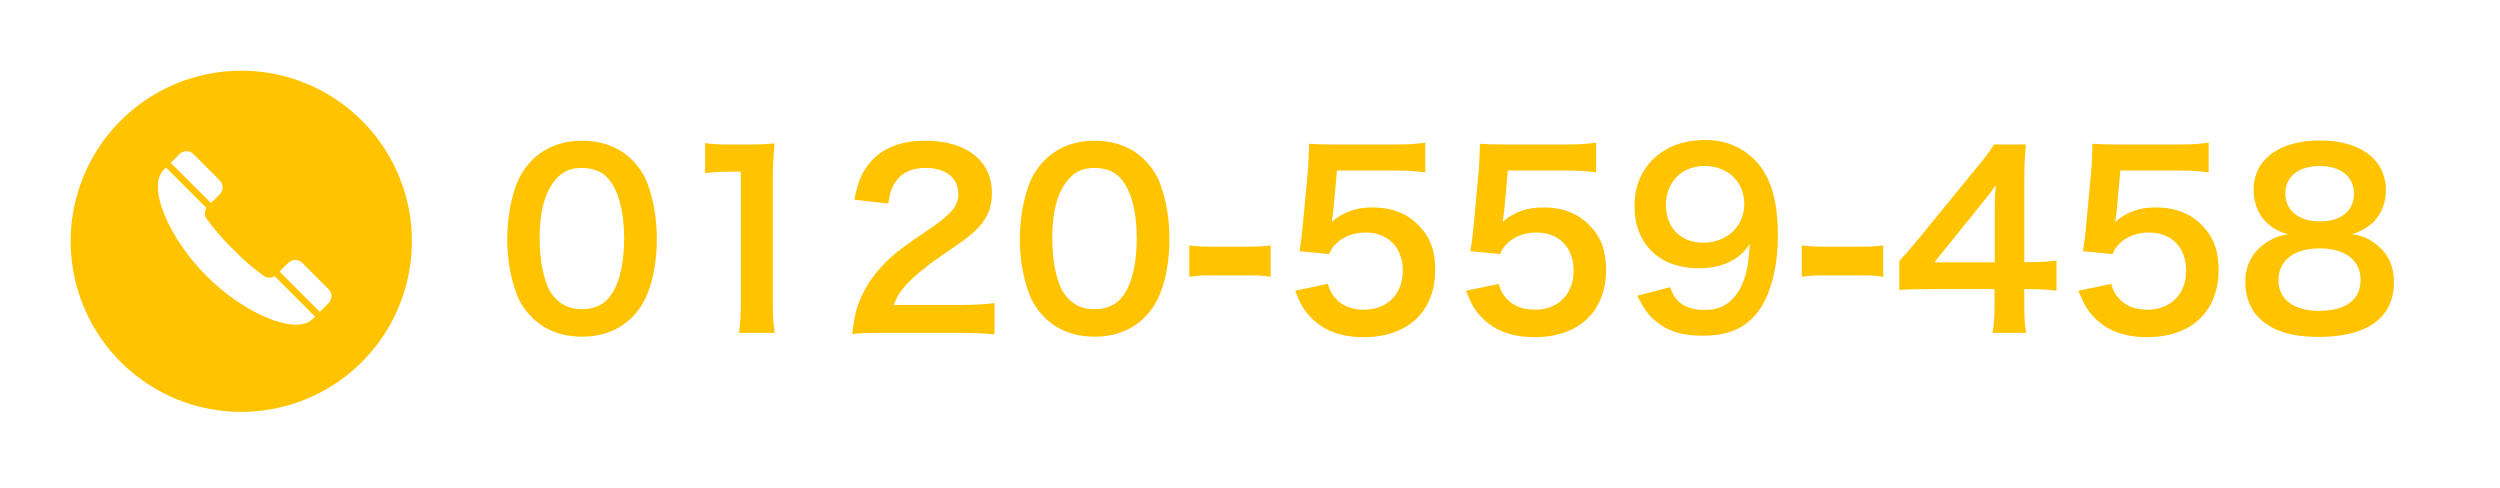
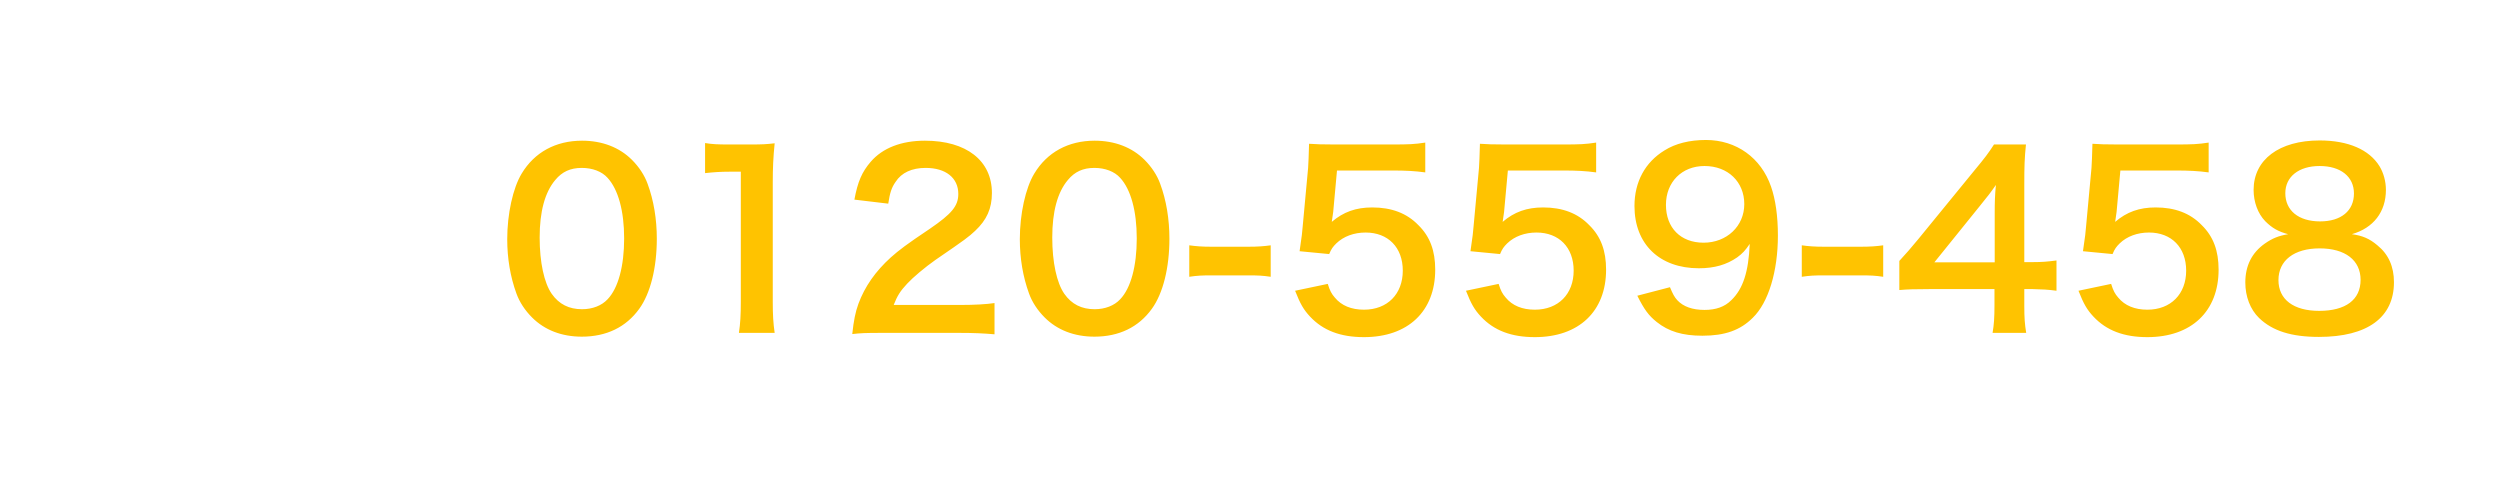
<svg xmlns="http://www.w3.org/2000/svg" width="338" height="66" viewBox="0 0 338 66" fill="none">
  <path d="M78.657 45.517C75.937 45.517 73.633 44.621 71.937 42.925C70.977 41.965 70.241 40.846 69.825 39.694C68.993 37.422 68.577 34.925 68.577 32.334C68.577 28.942 69.345 25.422 70.529 23.47C72.257 20.59 75.137 19.021 78.689 19.021C81.409 19.021 83.745 19.918 85.441 21.613C86.401 22.573 87.137 23.694 87.553 24.846C88.385 27.085 88.801 29.645 88.801 32.27C88.801 36.206 87.937 39.661 86.433 41.742C84.641 44.237 81.985 45.517 78.657 45.517ZM78.689 41.806C80.097 41.806 81.345 41.325 82.145 40.462C83.585 38.958 84.385 35.981 84.385 32.237C84.385 28.526 83.585 25.613 82.145 24.046C81.377 23.181 80.097 22.701 78.657 22.701C77.121 22.701 76.001 23.213 75.073 24.334C73.665 25.997 72.961 28.622 72.961 32.109C72.961 35.469 73.569 38.254 74.593 39.725C75.585 41.133 76.929 41.806 78.689 41.806ZM104.734 45.005H99.902C100.094 43.758 100.158 42.51 100.158 40.846V23.213H98.622C97.438 23.213 96.51 23.277 95.326 23.405V19.341C96.318 19.502 97.022 19.534 98.526 19.534H101.47C103.102 19.534 103.582 19.502 104.734 19.373C104.542 21.262 104.478 22.733 104.478 24.654V40.846C104.478 42.541 104.542 43.694 104.734 45.005ZM129.627 45.005H119.355C116.859 45.005 116.347 45.038 115.227 45.166C115.419 43.342 115.643 42.221 116.059 41.069C116.923 38.733 118.363 36.685 120.443 34.797C121.563 33.806 122.523 33.069 125.723 30.925C128.667 28.91 129.563 27.854 129.563 26.221C129.563 24.046 127.867 22.701 125.147 22.701C123.291 22.701 121.883 23.341 121.083 24.59C120.539 25.358 120.315 26.061 120.091 27.534L115.515 26.989C115.963 24.558 116.539 23.245 117.723 21.869C119.323 20.014 121.851 19.021 125.051 19.021C130.651 19.021 134.107 21.709 134.107 26.093C134.107 28.206 133.403 29.741 131.835 31.213C130.939 32.045 130.619 32.301 126.459 35.15C125.051 36.142 123.451 37.486 122.651 38.349C121.691 39.373 121.307 40.014 120.827 41.23H129.787C131.803 41.23 133.403 41.133 134.459 40.974V45.197C132.955 45.069 131.675 45.005 129.627 45.005ZM147.961 45.517C145.241 45.517 142.937 44.621 141.241 42.925C140.281 41.965 139.545 40.846 139.129 39.694C138.297 37.422 137.881 34.925 137.881 32.334C137.881 28.942 138.649 25.422 139.833 23.47C141.561 20.59 144.441 19.021 147.993 19.021C150.713 19.021 153.049 19.918 154.745 21.613C155.705 22.573 156.441 23.694 156.857 24.846C157.689 27.085 158.105 29.645 158.105 32.27C158.105 36.206 157.241 39.661 155.737 41.742C153.945 44.237 151.289 45.517 147.961 45.517ZM147.993 41.806C149.401 41.806 150.649 41.325 151.449 40.462C152.889 38.958 153.689 35.981 153.689 32.237C153.689 28.526 152.889 25.613 151.449 24.046C150.681 23.181 149.401 22.701 147.961 22.701C146.425 22.701 145.305 23.213 144.377 24.334C142.969 25.997 142.265 28.622 142.265 32.109C142.265 35.469 142.873 38.254 143.897 39.725C144.889 41.133 146.233 41.806 147.993 41.806ZM160.79 37.422V33.166C161.718 33.294 162.518 33.358 163.798 33.358H168.758C170.07 33.358 170.87 33.294 171.798 33.166V37.422C170.742 37.261 170.07 37.23 168.758 37.23H163.798C162.55 37.23 161.846 37.261 160.79 37.422ZM175.097 39.309L179.513 38.382C179.801 39.309 180.025 39.725 180.473 40.237C181.369 41.325 182.713 41.87 184.409 41.87C187.577 41.87 189.657 39.758 189.657 36.59C189.657 33.453 187.673 31.438 184.633 31.438C183.065 31.438 181.657 31.95 180.665 32.91C180.217 33.358 179.993 33.645 179.705 34.349L175.705 33.965C176.025 31.694 176.057 31.534 176.121 30.637L176.857 22.701C176.889 22.125 176.953 21.038 176.985 19.438C177.945 19.502 178.681 19.534 180.377 19.534H188.249C190.457 19.534 191.257 19.502 192.697 19.277V23.309C191.289 23.117 190.041 23.053 188.281 23.053H180.761L180.249 28.654C180.217 28.91 180.153 29.358 180.057 29.997C181.625 28.654 183.321 28.046 185.529 28.046C188.121 28.046 190.201 28.814 191.769 30.445C193.337 31.982 194.041 33.901 194.041 36.462C194.041 42.093 190.361 45.581 184.409 45.581C181.241 45.581 178.873 44.685 177.113 42.797C176.249 41.87 175.801 41.102 175.097 39.309ZM198.199 39.309L202.615 38.382C202.903 39.309 203.127 39.725 203.575 40.237C204.471 41.325 205.815 41.87 207.511 41.87C210.679 41.87 212.759 39.758 212.759 36.59C212.759 33.453 210.775 31.438 207.735 31.438C206.167 31.438 204.759 31.95 203.767 32.91C203.319 33.358 203.095 33.645 202.807 34.349L198.807 33.965C199.127 31.694 199.159 31.534 199.223 30.637L199.959 22.701C199.991 22.125 200.055 21.038 200.087 19.438C201.047 19.502 201.783 19.534 203.479 19.534H211.351C213.559 19.534 214.359 19.502 215.799 19.277V23.309C214.391 23.117 213.143 23.053 211.383 23.053H203.863L203.351 28.654C203.319 28.91 203.255 29.358 203.159 29.997C204.727 28.654 206.423 28.046 208.631 28.046C211.223 28.046 213.303 28.814 214.871 30.445C216.439 31.982 217.143 33.901 217.143 36.462C217.143 42.093 213.463 45.581 207.511 45.581C204.343 45.581 201.975 44.685 200.215 42.797C199.351 41.87 198.903 41.102 198.199 39.309ZM221.364 39.981L225.78 38.83C226.164 39.758 226.388 40.173 226.772 40.59C227.572 41.453 228.82 41.901 230.452 41.901C231.988 41.901 233.172 41.486 234.068 40.59C235.668 39.053 236.404 36.749 236.564 32.974C235.956 33.87 235.604 34.254 234.868 34.797C233.428 35.789 231.796 36.27 229.684 36.27C224.372 36.27 220.98 33.005 220.98 27.854C220.98 24.59 222.42 21.933 225.044 20.334C226.516 19.405 228.436 18.925 230.644 18.925C234.74 18.925 238.1 21.326 239.444 25.23C240.052 26.957 240.372 29.23 240.372 31.854C240.372 36.685 239.092 40.91 236.98 42.958C235.284 44.654 233.204 45.389 230.164 45.389C227.476 45.389 225.588 44.813 223.988 43.533C222.9 42.669 222.292 41.837 221.364 39.981ZM230.324 32.813C233.46 32.813 235.828 30.573 235.828 27.598C235.828 24.59 233.62 22.445 230.452 22.445C227.38 22.445 225.236 24.622 225.236 27.694C225.236 30.797 227.22 32.813 230.324 32.813ZM243.601 37.422V33.166C244.529 33.294 245.329 33.358 246.609 33.358H251.569C252.881 33.358 253.681 33.294 254.609 33.166V37.422C253.553 37.261 252.881 37.23 251.569 37.23H246.609C245.361 37.23 244.657 37.261 243.601 37.422ZM278.037 35.214V39.309C276.853 39.15 276.181 39.117 274.837 39.086H273.685V41.358C273.685 42.989 273.749 43.822 273.941 45.005H269.397C269.589 43.886 269.653 42.894 269.653 41.294V39.086H260.789C258.901 39.086 257.877 39.117 256.789 39.214V35.278C257.877 34.093 258.229 33.678 259.349 32.334L266.933 23.053C268.341 21.358 268.853 20.686 269.589 19.534H273.909C273.717 21.39 273.685 22.509 273.685 24.942V35.438H274.805C276.085 35.438 276.853 35.373 278.037 35.214ZM269.685 35.469V28.846C269.685 27.341 269.717 26.317 269.845 25.006C269.205 25.933 268.821 26.445 267.669 27.854L261.525 35.469H269.685ZM281.01 39.309L285.426 38.382C285.714 39.309 285.938 39.725 286.386 40.237C287.282 41.325 288.626 41.87 290.322 41.87C293.49 41.87 295.57 39.758 295.57 36.59C295.57 33.453 293.586 31.438 290.546 31.438C288.978 31.438 287.57 31.95 286.578 32.91C286.13 33.358 285.906 33.645 285.618 34.349L281.618 33.965C281.938 31.694 281.97 31.534 282.034 30.637L282.77 22.701C282.802 22.125 282.866 21.038 282.898 19.438C283.858 19.502 284.594 19.534 286.29 19.534H294.162C296.37 19.534 297.17 19.502 298.61 19.277V23.309C297.202 23.117 295.954 23.053 294.194 23.053H286.674L286.162 28.654C286.13 28.91 286.066 29.358 285.97 29.997C287.538 28.654 289.234 28.046 291.442 28.046C294.034 28.046 296.114 28.814 297.682 30.445C299.25 31.982 299.954 33.901 299.954 36.462C299.954 42.093 296.274 45.581 290.322 45.581C287.154 45.581 284.786 44.685 283.026 42.797C282.162 41.87 281.714 41.102 281.01 39.309ZM309.359 31.662C308.015 31.309 307.183 30.829 306.255 29.901C305.263 28.878 304.687 27.309 304.687 25.677C304.687 21.581 308.143 18.989 313.615 18.989C317.487 18.989 320.335 20.238 321.711 22.477C322.255 23.373 322.575 24.526 322.575 25.677C322.575 28.654 320.879 30.829 317.967 31.662C319.407 31.854 320.367 32.27 321.423 33.166C322.927 34.382 323.663 36.045 323.663 38.157C323.663 42.925 320.079 45.55 313.519 45.55C309.807 45.55 307.247 44.749 305.423 42.989C304.239 41.837 303.567 40.109 303.567 38.19C303.567 35.95 304.431 34.19 306.191 32.941C307.247 32.206 308.047 31.886 309.359 31.662ZM313.615 22.445C310.799 22.445 308.975 23.886 308.975 26.125C308.975 28.462 310.767 29.933 313.679 29.933C316.527 29.933 318.255 28.494 318.255 26.157C318.255 23.886 316.463 22.445 313.615 22.445ZM313.551 42.029C317.135 42.029 319.151 40.526 319.151 37.837C319.151 35.181 317.071 33.581 313.615 33.581C310.159 33.581 308.047 35.214 308.047 37.87C308.047 40.493 310.095 42.029 313.551 42.029Z" fill="#FFC300" />
-   <path d="M16.311 16.311C13.085 19.537 10.888 23.647 9.998 28.121C9.108 32.596 9.565 37.234 11.31 41.449C13.056 45.664 16.013 49.266 19.806 51.801C23.6 54.336 28.059 55.688 32.621 55.688C37.184 55.688 41.643 54.336 45.437 51.801C49.23 49.266 52.187 45.664 53.932 41.449C55.678 37.234 56.135 32.596 55.245 28.121C54.355 23.647 52.158 19.537 48.932 16.311C44.606 11.985 38.739 9.555 32.621 9.555C26.504 9.555 20.637 11.985 16.311 16.311ZM29.708 26.27L28.526 27.453L23.085 22.013L24.268 20.83C24.391 20.706 24.538 20.608 24.7 20.541C24.861 20.475 25.034 20.44 25.209 20.44C25.383 20.44 25.556 20.475 25.718 20.541C25.879 20.608 26.026 20.706 26.15 20.83L29.711 24.392C29.959 24.641 30.099 24.979 30.098 25.332C30.098 25.684 29.957 26.021 29.708 26.27ZM40.854 35.535L44.42 39.101C44.67 39.35 44.81 39.689 44.81 40.041C44.81 40.394 44.67 40.733 44.42 40.982L43.238 42.165L37.79 36.717L38.972 35.535C39.222 35.287 39.559 35.148 39.91 35.148C40.262 35.148 40.599 35.287 40.849 35.535H40.854ZM27.909 28.119C27.764 28.349 27.694 28.619 27.707 28.89C27.72 29.162 27.815 29.423 27.981 29.639C29.039 31.102 30.227 32.466 31.531 33.715C32.778 35.017 34.141 36.204 35.602 37.261C35.818 37.427 36.079 37.523 36.35 37.536C36.622 37.549 36.892 37.478 37.122 37.333L42.589 42.8L42.263 43.126C39.984 45.405 32.999 42.39 27.924 37.316C22.85 32.242 19.838 25.26 22.117 22.98L22.444 22.654L27.909 28.119Z" fill="#FFC300" />
</svg>